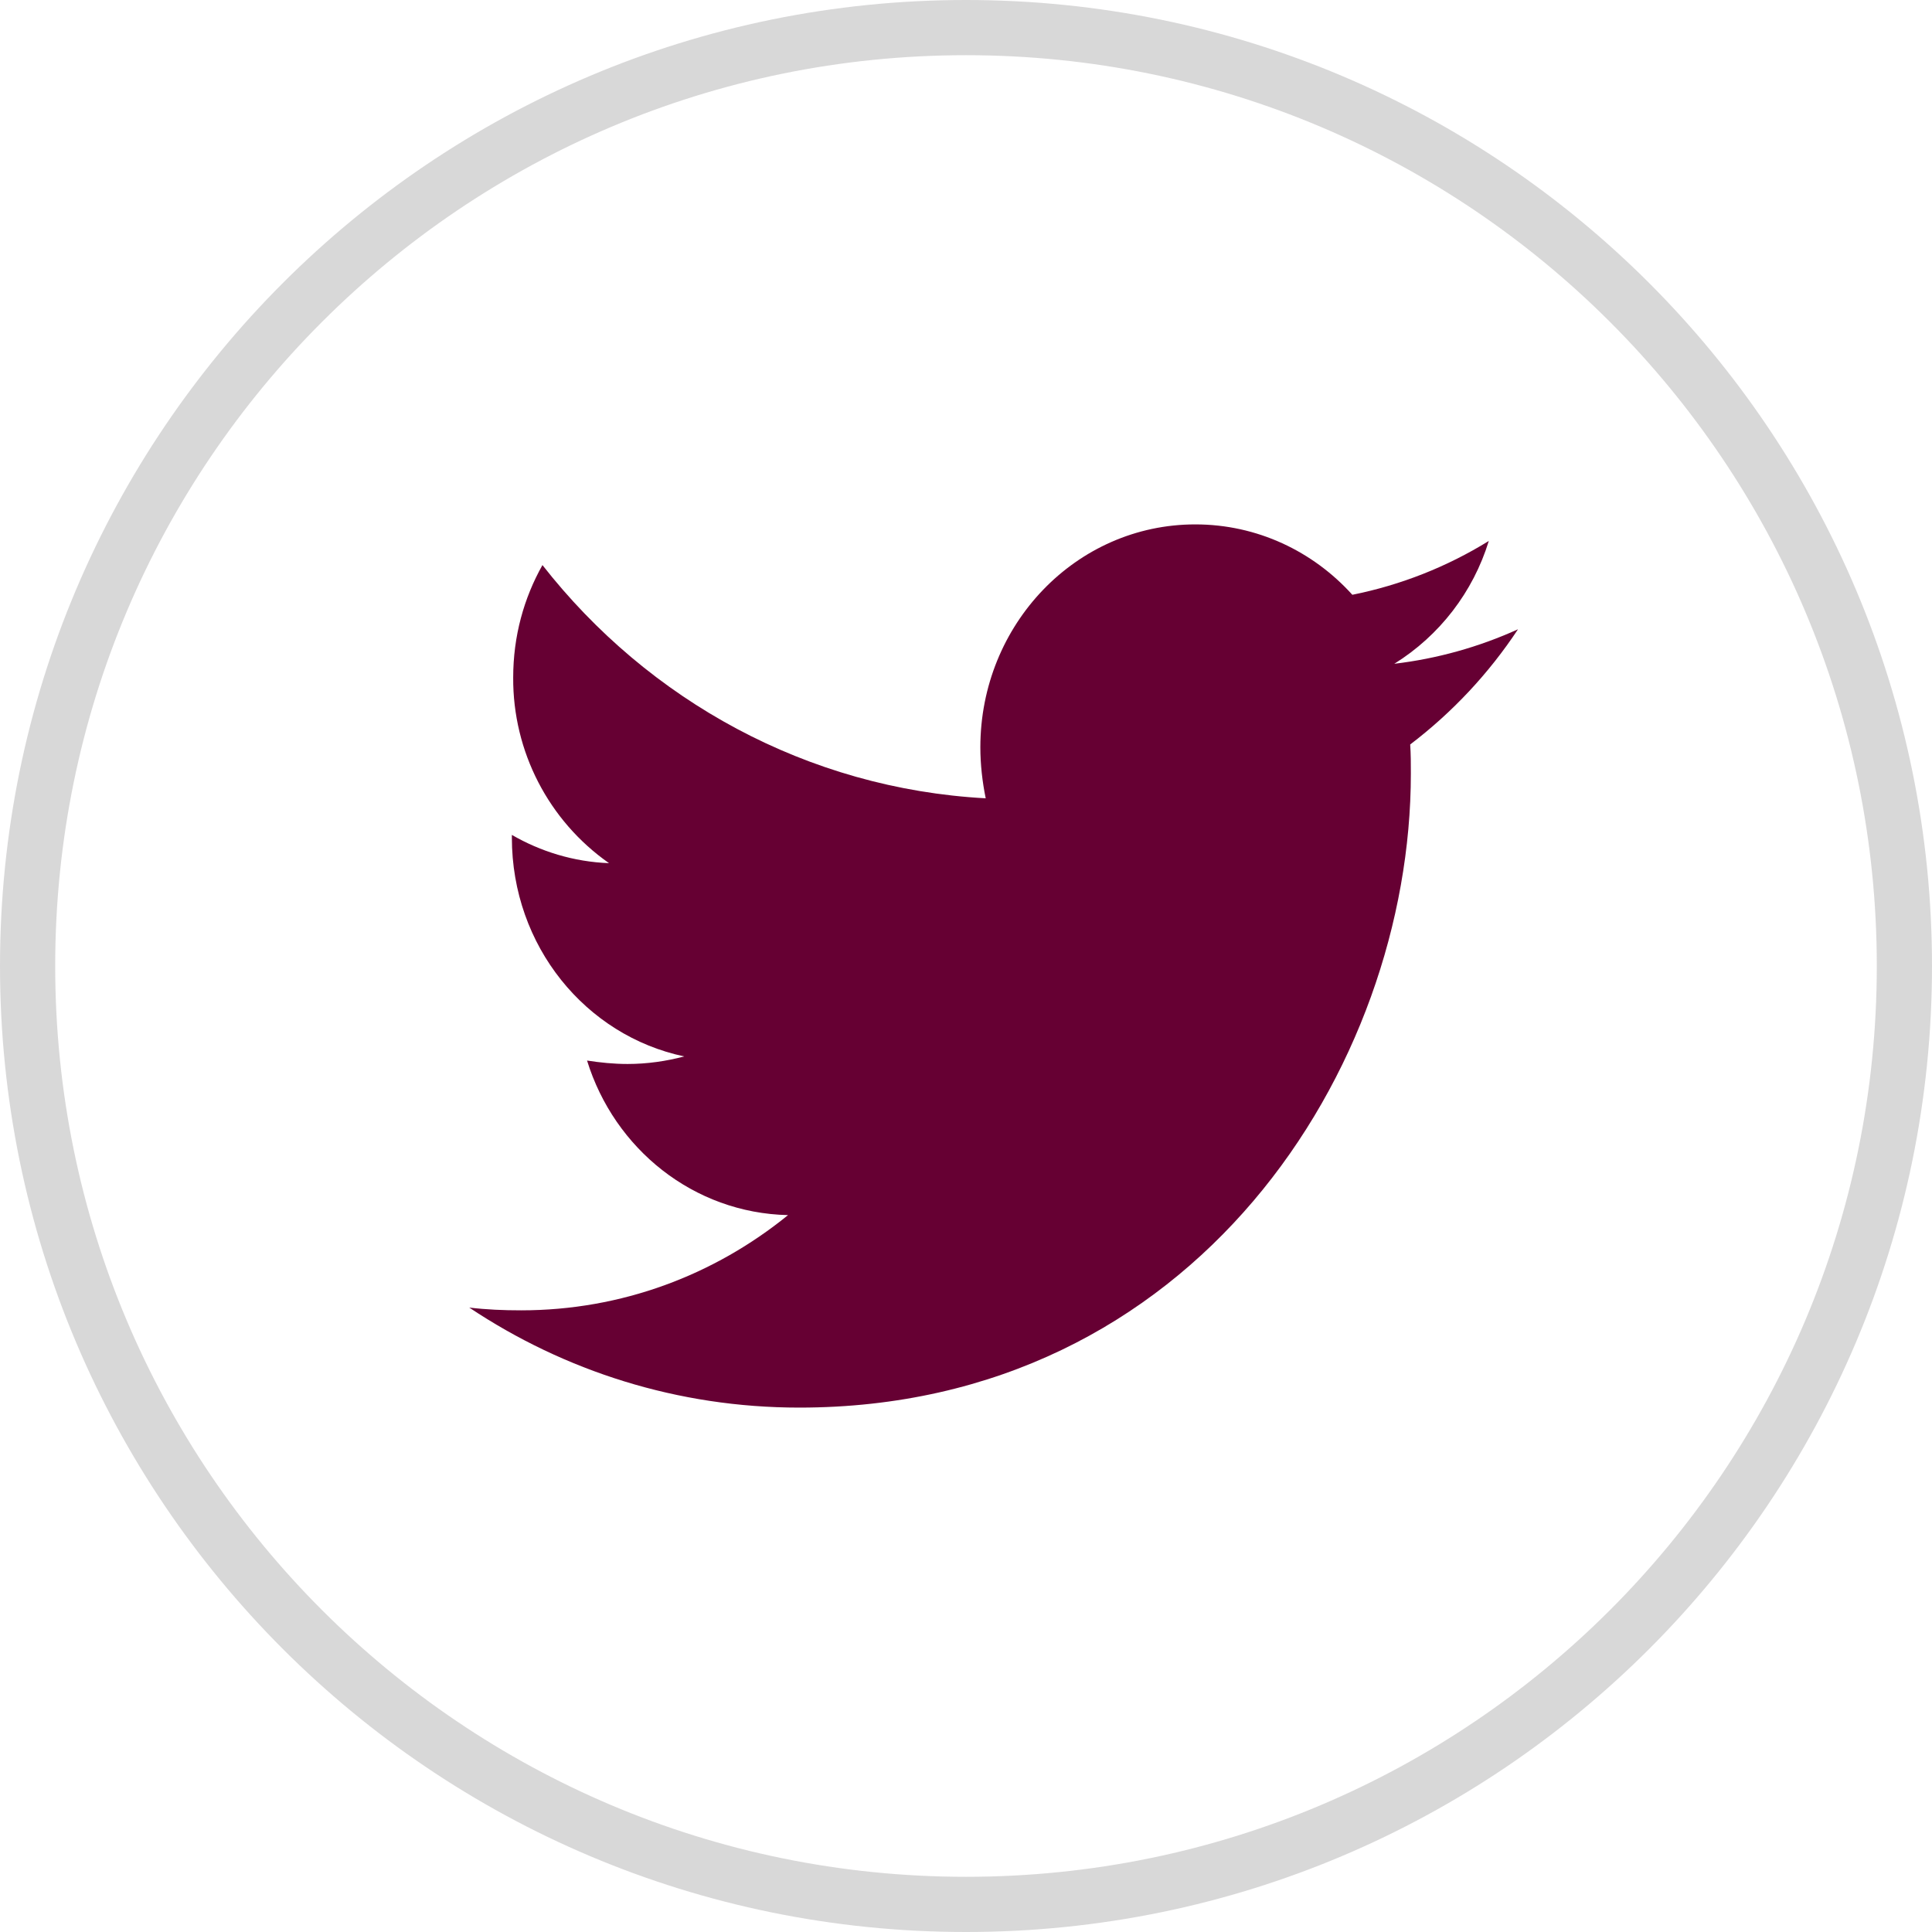
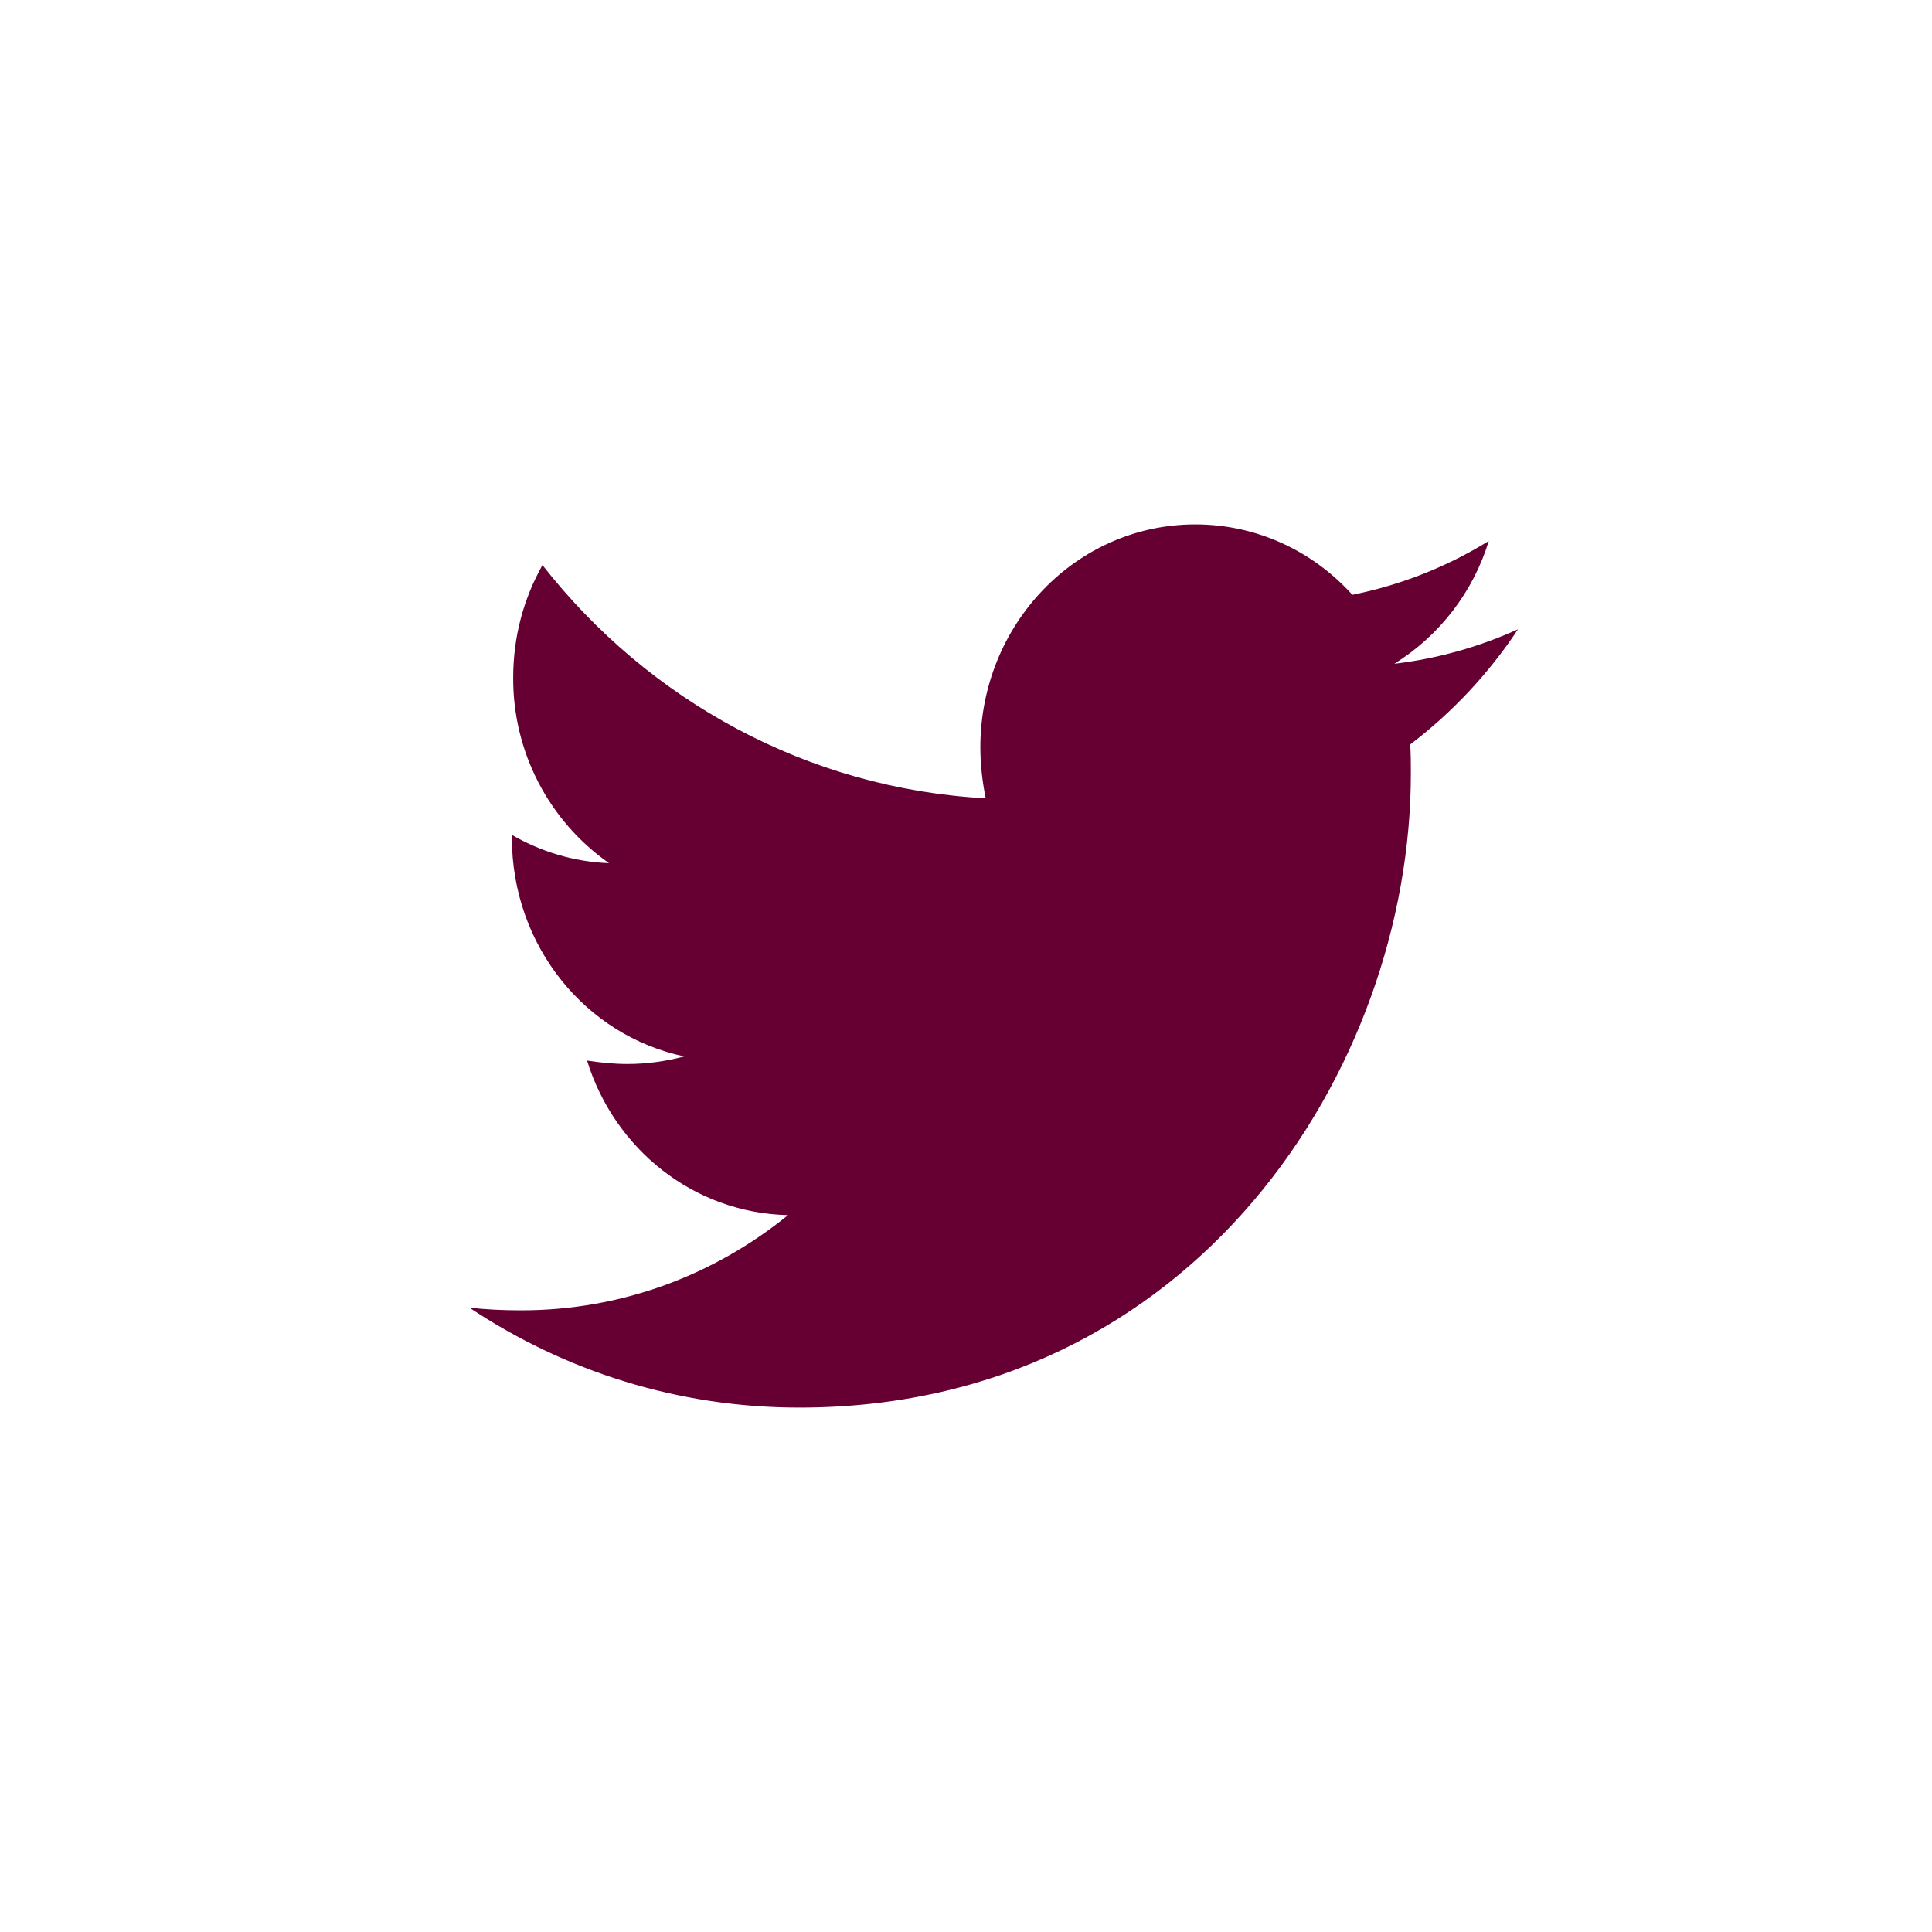
<svg xmlns="http://www.w3.org/2000/svg" width="70px" height="70px" viewBox="0 0 70 70" version="1.1">
  <title>twitter_round_blue</title>
  <g id="Page-1" stroke="none" stroke-width="1" fill="none" fill-rule="evenodd">
    <g id="twitter_round_blue" transform="translate(1, 1)">
      <g id="Group" opacity="0.25" stroke="#656264" stroke-width="2">
-         <path d="M34,68 C52.778,68 68,52.778 68,34 C68,15.222 52.778,0 34,0 C15.222,0 0,15.222 0,34 C0,52.778 15.222,68 34,68 Z" id="Path" />
-       </g>
+         </g>
      <path d="M50.094,25.974 C50.118,26.324 50.118,26.674 50.118,27.024 C50.12,37.7 42.282,50 27.96,50 C23.548,50 19.45,48.674 16.002,46.376 C16.628,46.45 17.232,46.476 17.882,46.476 C21.522,46.476 24.876,45.2 27.552,43.026 C24.128,42.95 21.258,40.626 20.27,37.426 C20.752,37.5 21.234,37.55 21.74,37.55 C22.44,37.55 23.14,37.45 23.79,37.276 C20.222,36.524 17.546,33.276 17.546,29.35 L17.546,29.25 C18.582,29.85 19.786,30.226 21.066,30.274 C18.875,28.738 17.578,26.225 17.594,23.55 C17.594,22.05 17.98,20.674 18.654,19.474 C22.488,24.374 28.25,27.574 34.714,27.924 C34.592,27.324 34.52,26.7 34.52,26.076 C34.52,21.624 37.992,18 42.308,18 C44.55,18 46.576,18.976 47.998,20.55 C49.749,20.199 51.423,19.539 52.942,18.6 C52.375,20.448 51.159,22.029 49.518,23.05 C51.067,22.866 52.579,22.445 54,21.8 C52.942,23.401 51.621,24.812 50.094,25.974 L50.094,25.974 Z" id="Path" fill="#660033" fill-rule="nonzero" />
    </g>
  </g>
</svg>